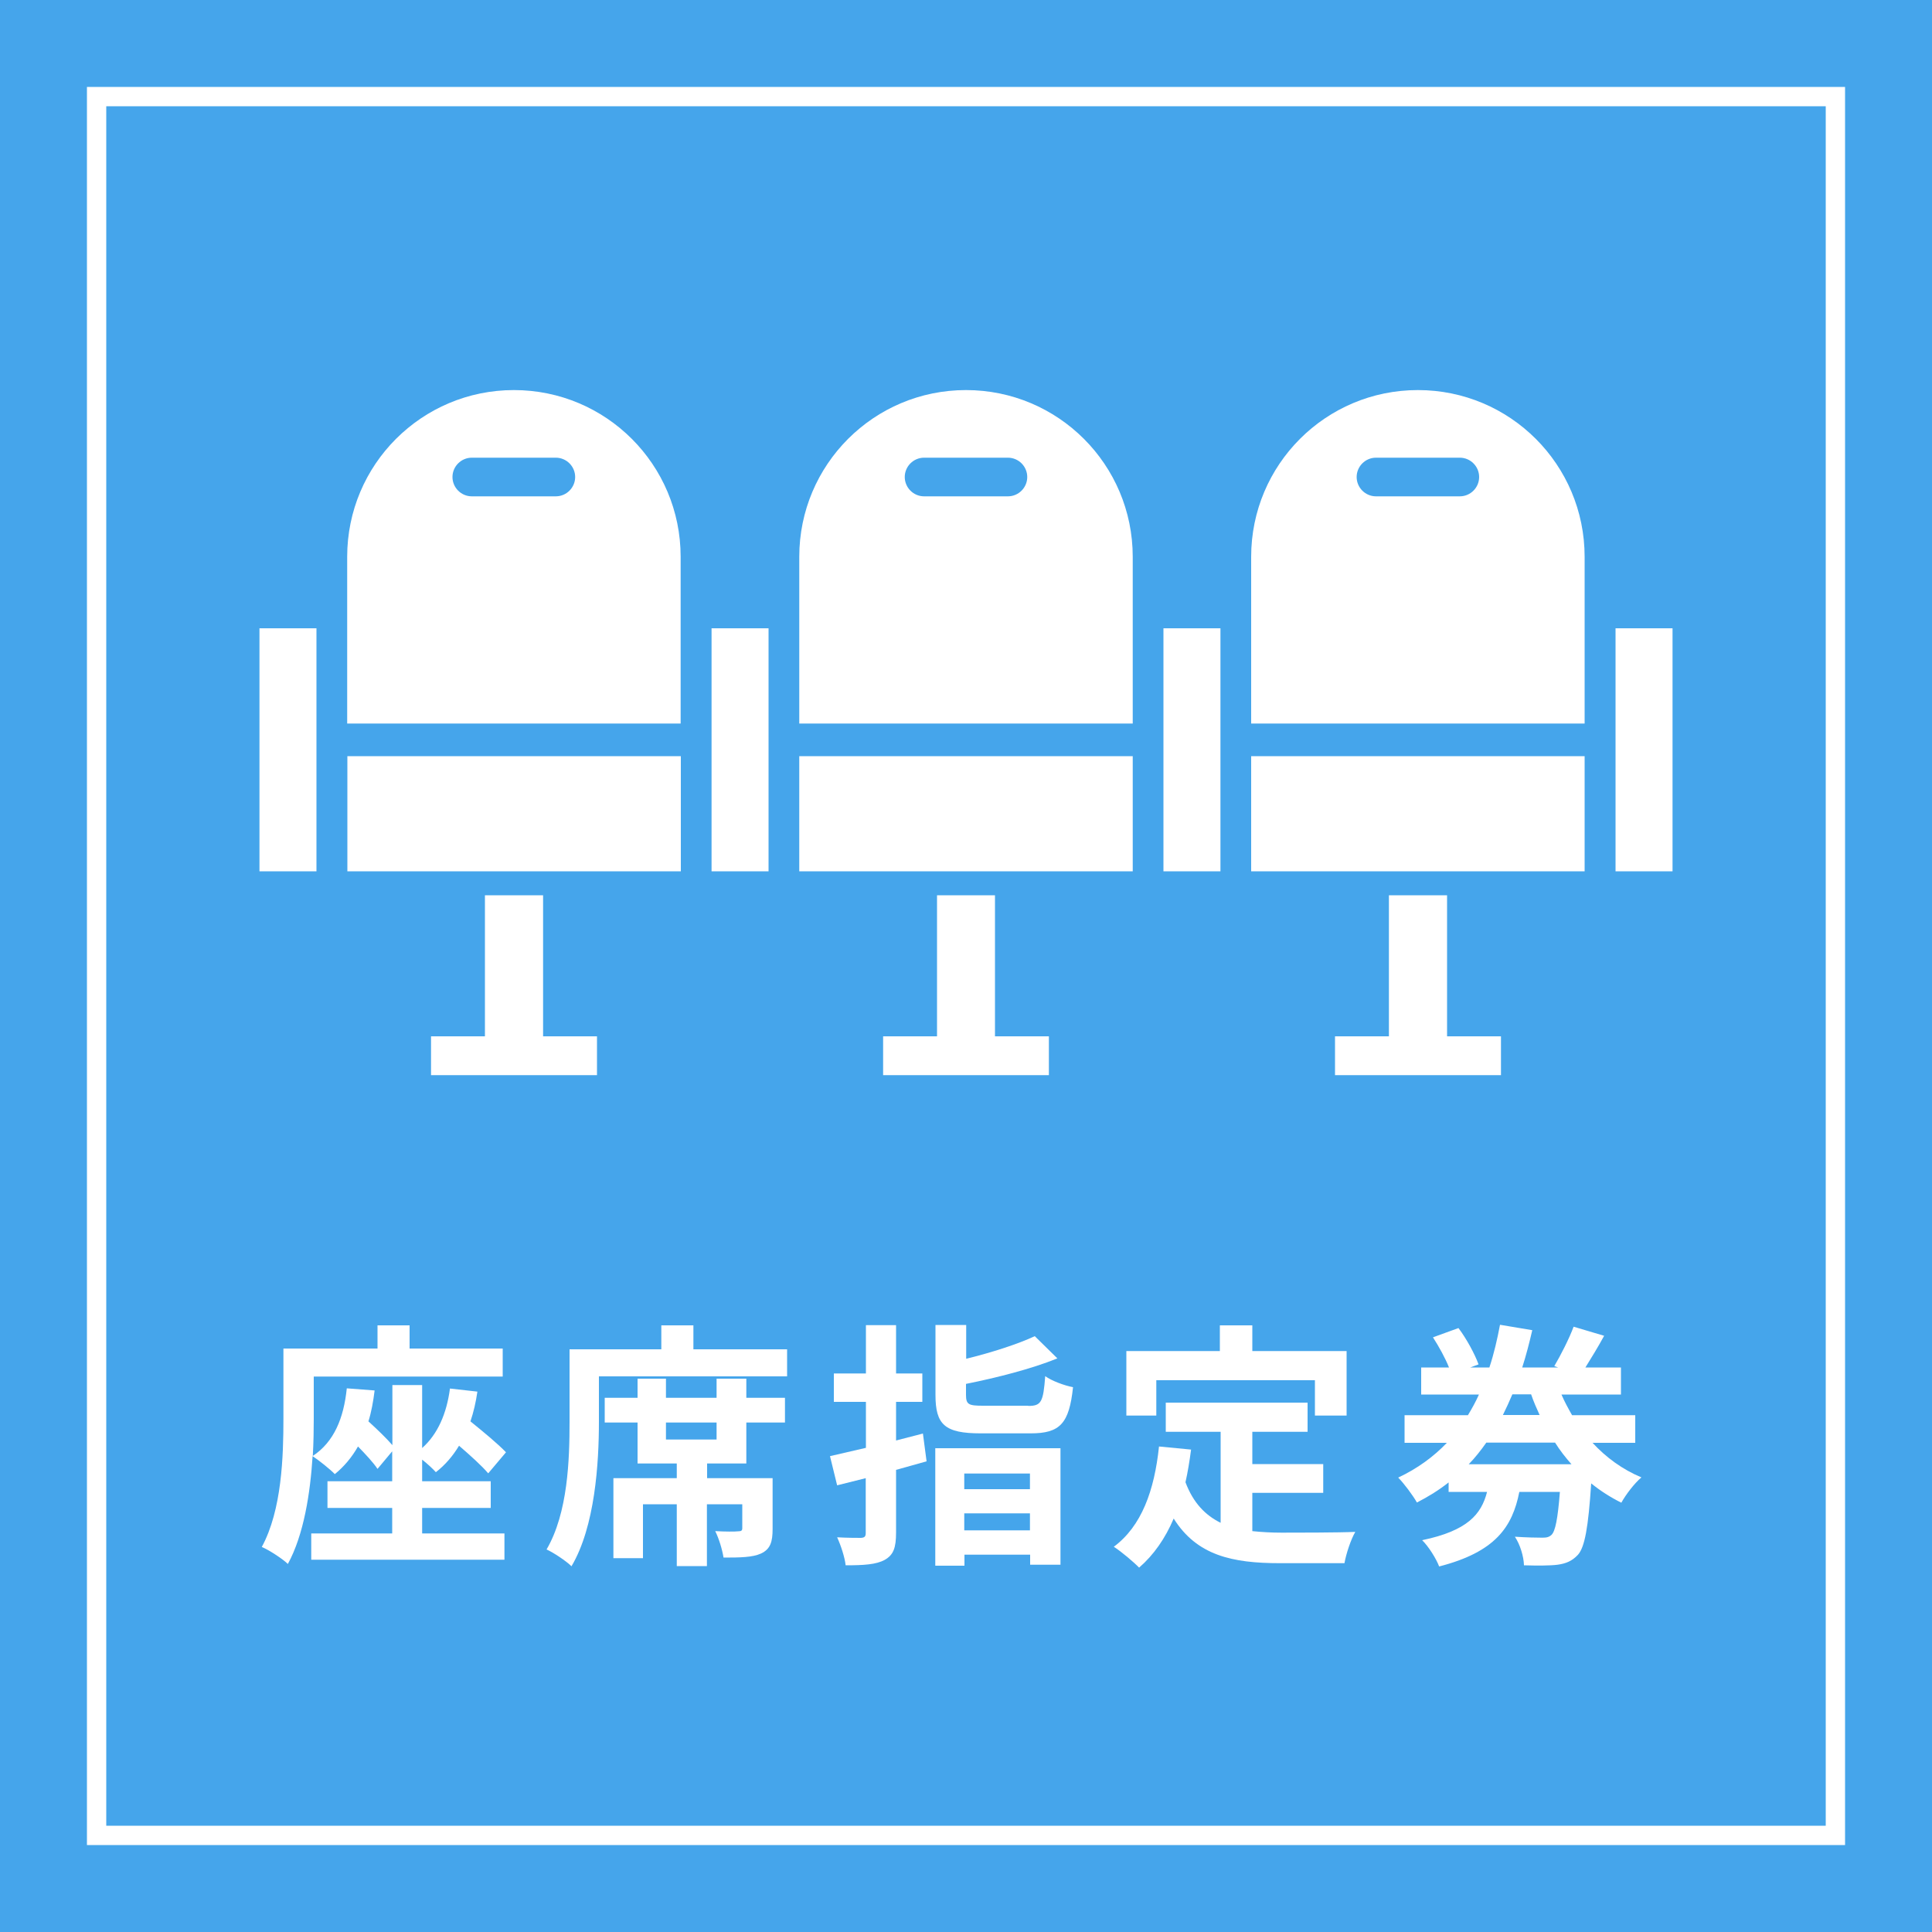
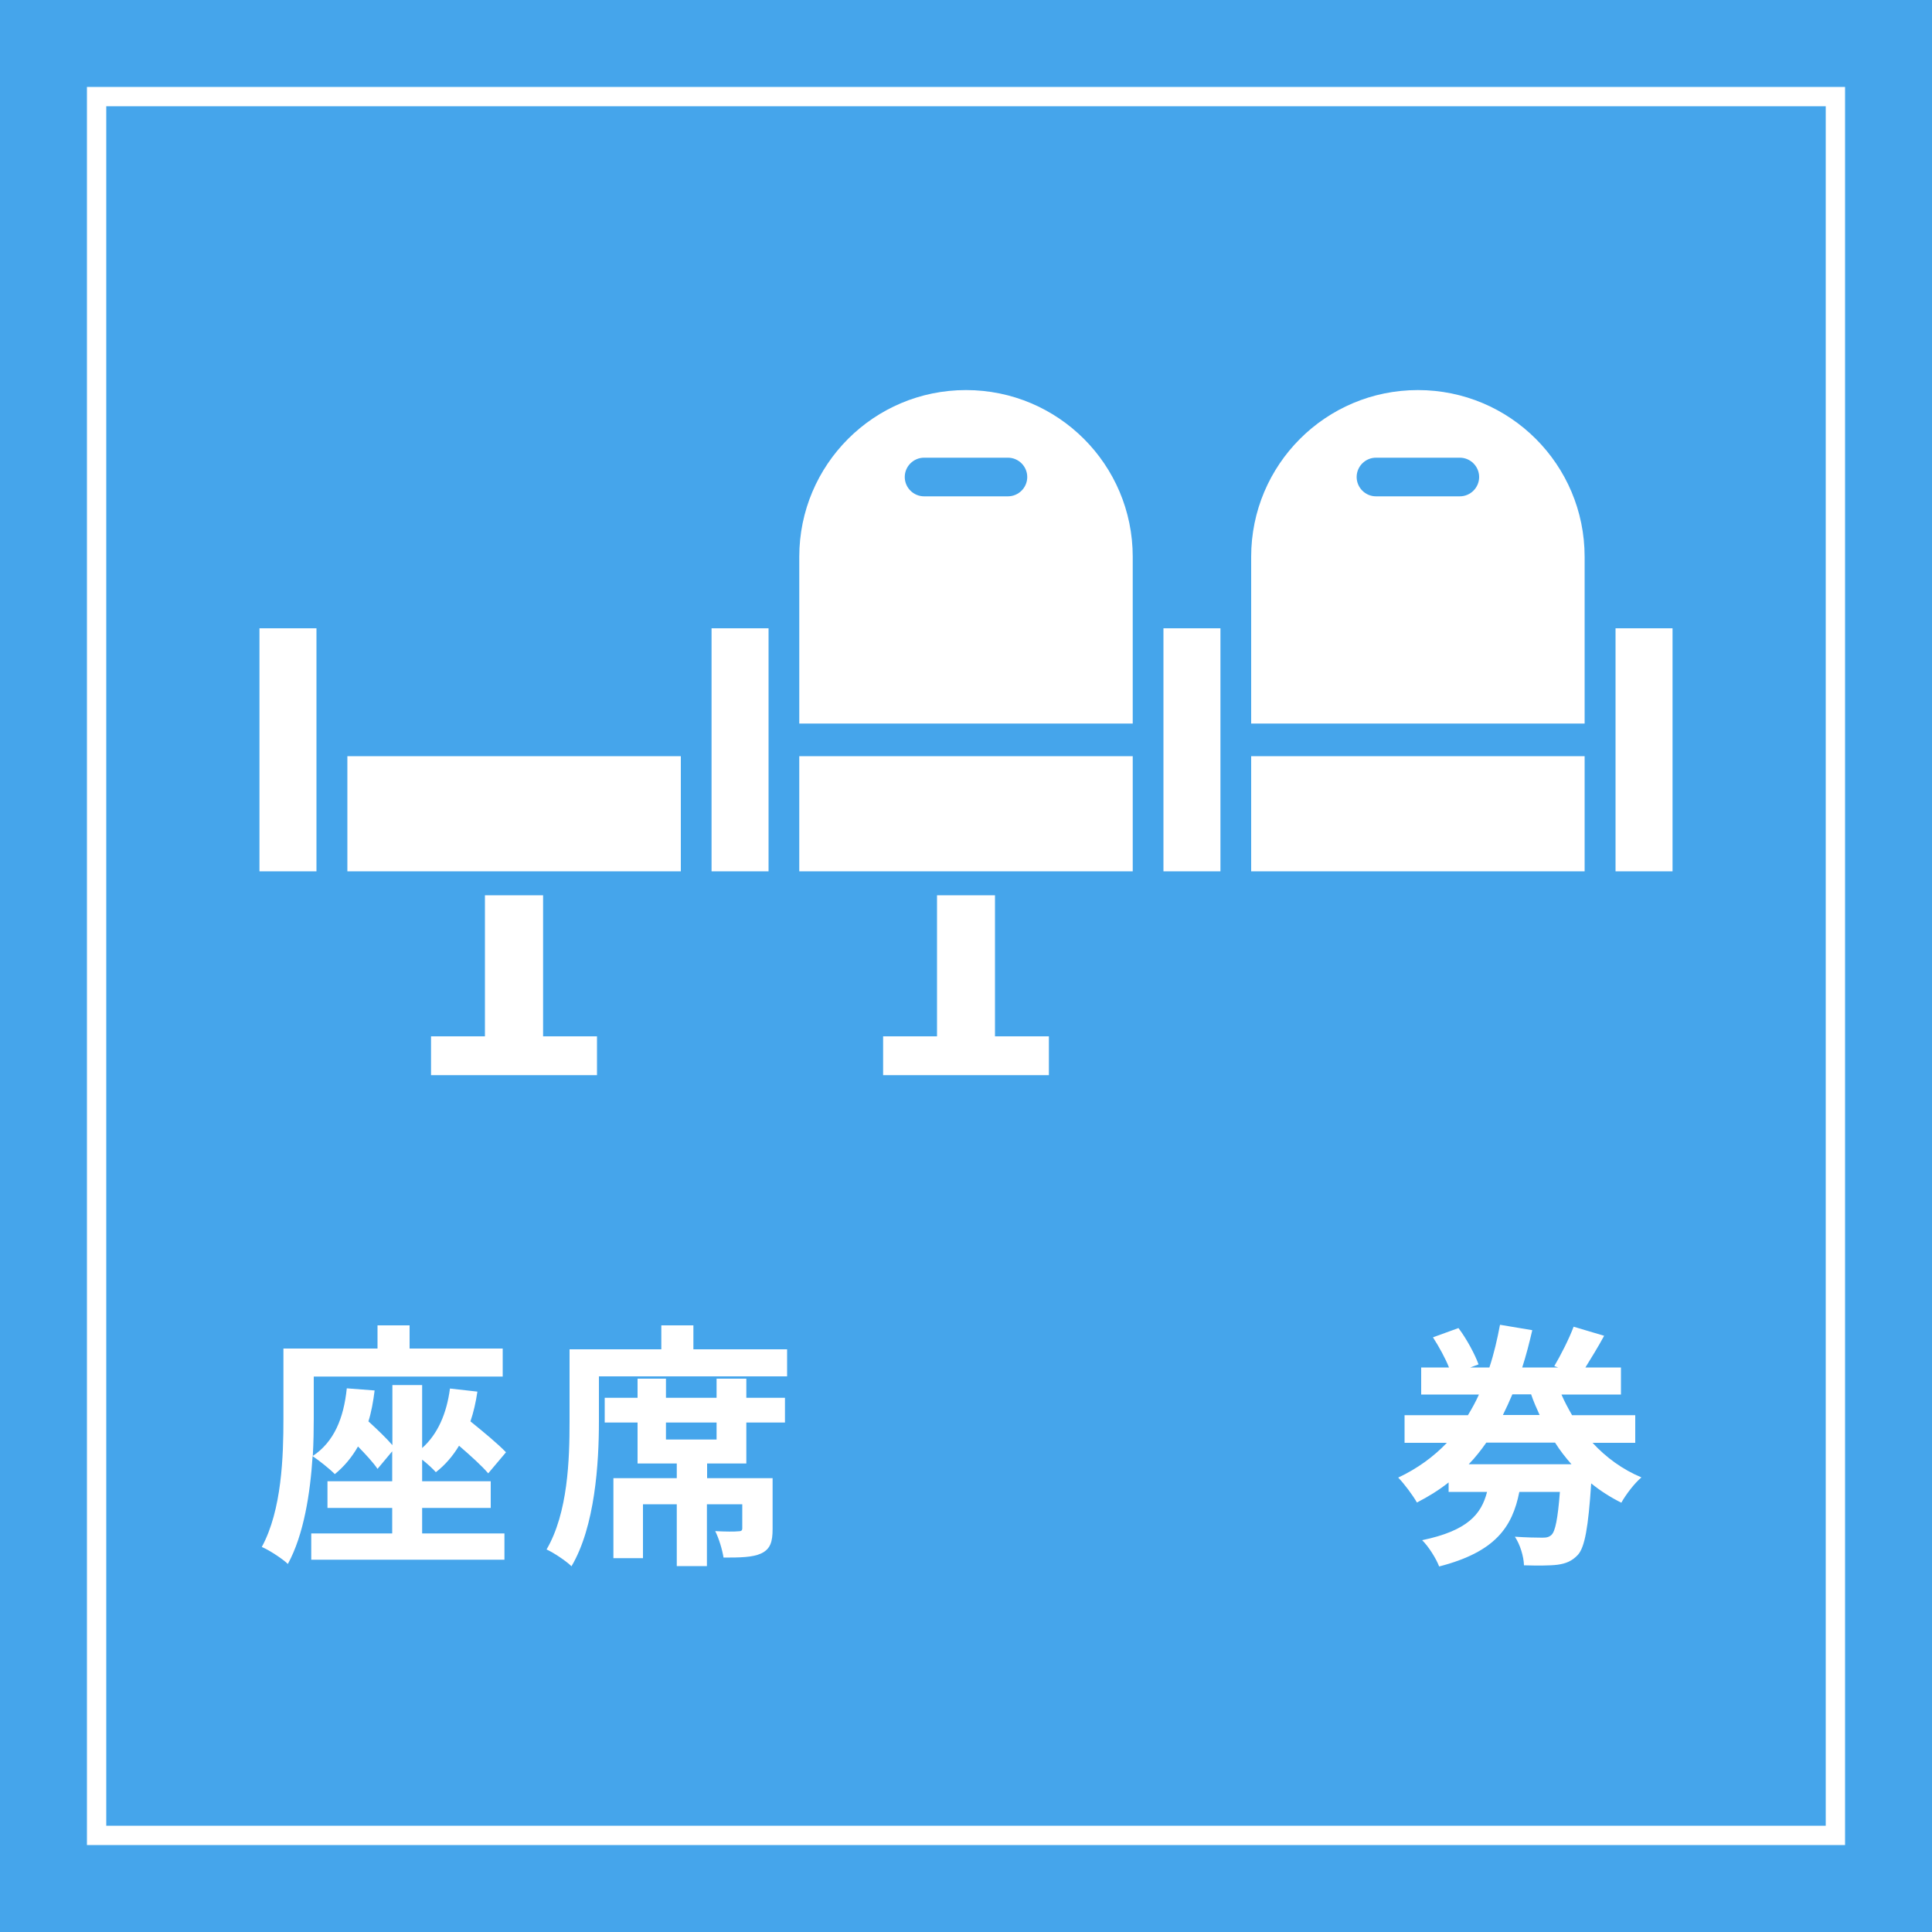
<svg xmlns="http://www.w3.org/2000/svg" id="uuid-315a75cf-0b7f-4a42-916b-2ed757ad1bd3" width="100" height="100" viewBox="0 0 100 100" preserveAspectRatio="xMinYMid">
  <defs>
    <style>.uuid-99291640-6d78-4de6-bb55-cc9f1c18c19a{fill:#fff;}.uuid-d987733c-e0c3-4a73-bf8c-c0e8a7a424f5{fill:#45a5eb;}</style>
  </defs>
  <rect class="uuid-d987733c-e0c3-4a73-bf8c-c0e8a7a424f5" x="0" width="100" height="100" />
  <rect class="uuid-d987733c-e0c3-4a73-bf8c-c0e8a7a424f5" x="0" width="100" height="100" />
  <path class="uuid-99291640-6d78-4de6-bb55-cc9f1c18c19a" d="M95.5,95.5H4.5V4.5H95.5V95.5Zm-90-1H94.5V5.5H5.5V94.5Z" />
  <g>
    <path class="uuid-99291640-6d78-4de6-bb55-cc9f1c18c19a" d="M21.84,79.37h4.27v1.36h-10v-1.36h4.19v-1.32h-3.35v-1.38h3.35v-1.55l-.76,.91c-.21-.32-.61-.75-1.01-1.16-.32,.56-.72,1.04-1.2,1.43-.24-.25-.83-.72-1.15-.93-.12,1.9-.45,4.06-1.28,5.58-.28-.27-.97-.72-1.35-.88,1.04-1.91,1.12-4.7,1.12-6.65v-3.62h4.87v-1.2h1.66v1.2h4.82v1.45h-9.78v2.18c0,.57-.01,1.23-.05,1.93,1.1-.73,1.6-1.95,1.76-3.5l1.44,.11c-.07,.57-.17,1.12-.32,1.6,.45,.41,.93,.87,1.24,1.23v-3.11h1.54v3.26c.81-.72,1.27-1.79,1.44-3.08l1.42,.16c-.08,.55-.2,1.07-.36,1.54,.68,.55,1.43,1.17,1.84,1.6l-.92,1.09c-.33-.39-.92-.92-1.51-1.43-.32,.53-.72,1-1.2,1.37-.15-.17-.43-.43-.71-.65v1.12h3.55v1.38h-3.55v1.32Z" />
    <path class="uuid-99291640-6d78-4de6-bb55-cc9f1c18c19a" d="M40.74,69.84v1.4h-9.74v2.34c0,2.15-.2,5.43-1.42,7.49-.27-.27-.93-.71-1.29-.87,1.11-1.9,1.19-4.67,1.19-6.62v-3.74h4.75v-1.24h1.66v1.24h4.86Zm-2.11,2.51h2v1.28h-2v2.12h-2.03v.76h3.39v2.62c0,.67-.11,1.05-.6,1.28-.44,.2-1.08,.21-1.94,.21-.07-.43-.24-.99-.43-1.37,.49,.03,1.03,.03,1.19,.01,.16,0,.21-.04,.21-.16v-1.24h-1.83v3.2h-1.56v-3.2h-1.75v2.79h-1.53v-4.14h3.28v-.76h-2.03v-2.12h-1.7v-1.28h1.7v-.99h1.47v.99h2.62v-.99h1.54v.99Zm-1.54,1.28h-2.62v.88h2.62v-.88Z" />
-     <path class="uuid-99291640-6d78-4de6-bb55-cc9f1c18c19a" d="M47.95,75.64c-.52,.15-1.04,.29-1.57,.44v3.24c0,.79-.13,1.16-.59,1.42-.44,.24-1.08,.28-2.02,.28-.04-.4-.25-1.04-.44-1.45,.52,.03,1.05,.03,1.23,.03,.19-.01,.25-.07,.25-.25v-2.84l-1.48,.37-.37-1.51c.53-.12,1.17-.27,1.86-.43v-2.38h-1.66v-1.47h1.66v-2.5h1.56v2.5h1.36v1.47h-1.36v2c.47-.12,.93-.24,1.39-.36l.19,1.44Zm.45-.68h6.49v6.03h-1.57v-.52h-3.4v.57h-1.51v-6.09Zm4.83-2.19c.67,0,.77-.21,.87-1.54,.33,.24,1,.49,1.44,.57-.2,1.88-.67,2.39-2.19,2.39h-2.59c-1.86,0-2.34-.45-2.34-1.99v-3.62h1.59v1.75c1.34-.33,2.67-.76,3.55-1.17l1.17,1.15c-1.36,.55-3.14,1-4.73,1.32v.56c0,.51,.13,.57,.89,.57h2.32Zm-3.32,3.5v.81h3.4v-.81h-3.4Zm3.4,2.94v-.88h-3.4v.88h3.4Z" />
-     <path class="uuid-99291640-6d78-4de6-bb55-cc9f1c18c19a" d="M64.81,79.25c.48,.05,.99,.08,1.52,.08,.72,0,2.92,0,3.82-.04-.23,.39-.48,1.15-.56,1.62h-3.34c-2.47,0-4.3-.4-5.5-2.31-.44,1.03-1.03,1.88-1.79,2.54-.27-.28-.93-.84-1.31-1.08,1.44-1.07,2.1-2.91,2.34-5.19l1.66,.16c-.08,.6-.17,1.16-.29,1.69,.4,1.07,1.03,1.71,1.82,2.1v-4.71h-2.84v-1.51h7.34v1.51h-2.86v1.67h3.67v1.49h-3.67v1.99Zm-4.95-5.98h-1.56v-3.34h4.84v-1.33h1.68v1.33h4.88v3.34h-1.64v-1.83h-8.21v1.83Z" />
    <path class="uuid-99291640-6d78-4de6-bb55-cc9f1c18c19a" d="M82.42,74.67c.71,.77,1.56,1.39,2.54,1.8-.35,.29-.81,.89-1.04,1.31-.56-.28-1.08-.61-1.56-1-.15,2.27-.33,3.3-.69,3.7-.31,.33-.63,.45-1.05,.51-.39,.05-1.04,.05-1.74,.03-.01-.45-.2-1.08-.47-1.48,.6,.04,1.15,.05,1.42,.05,.23,0,.35-.03,.48-.15,.19-.19,.32-.81,.43-2.22h-2.1c-.36,1.82-1.24,3.11-4.15,3.86-.15-.4-.55-1.04-.88-1.36,2.34-.49,3.06-1.33,3.36-2.5h-1.99v-.49c-.49,.39-1.04,.73-1.64,1.04-.21-.37-.67-.99-.97-1.29,1-.47,1.83-1.08,2.52-1.8h-2.19v-1.43h3.28c.21-.35,.4-.69,.57-1.07h-2.99v-1.4h1.44c-.19-.48-.52-1.08-.83-1.56l1.32-.48c.43,.57,.85,1.36,1.04,1.88l-.43,.16h.99c.24-.72,.41-1.47,.55-2.21l1.67,.28c-.15,.65-.32,1.31-.52,1.93h1.86l-.2-.07c.33-.56,.77-1.42,1-2.04l1.58,.47c-.32,.59-.68,1.17-.97,1.64h1.84v1.4h-3.08c.16,.37,.35,.72,.55,1.07h3.27v1.43h-2.2Zm-1.08,1.12c-.31-.35-.6-.72-.85-1.12h-3.56c-.28,.4-.57,.77-.91,1.12h5.33Zm-3.06-3.62c-.15,.36-.32,.72-.49,1.07h1.9c-.16-.35-.31-.69-.44-1.07h-.96Z" />
  </g>
  <g>
    <rect class="uuid-99291640-6d78-4de6-bb55-cc9f1c18c19a" x="41.37" y="39.14" width="17.26" height="5.96" />
    <rect class="uuid-99291640-6d78-4de6-bb55-cc9f1c18c19a" x="36.83" y="32.52" width="2.95" height="12.58" />
    <rect class="uuid-99291640-6d78-4de6-bb55-cc9f1c18c19a" x="60.22" y="32.52" width="2.95" height="12.58" />
    <path class="uuid-99291640-6d78-4de6-bb55-cc9f1c18c19a" d="M50,20.19c-4.77,0-8.63,3.86-8.63,8.63v8.63h17.26v-8.63c0-4.77-3.86-8.63-8.63-8.63Zm2.17,5.5h-4.34c-.55,0-1-.45-1-1s.45-1,1-1h4.34c.55,0,1,.45,1,1s-.45,1-1,1Z" />
    <polygon class="uuid-99291640-6d78-4de6-bb55-cc9f1c18c19a" points="51.5 46.34 48.5 46.34 48.5 53.64 45.71 53.64 45.71 55.65 54.29 55.65 54.29 53.64 51.5 53.64 51.5 46.34" />
    <rect class="uuid-99291640-6d78-4de6-bb55-cc9f1c18c19a" x="17.98" y="39.14" width="17.26" height="5.96" />
    <rect class="uuid-99291640-6d78-4de6-bb55-cc9f1c18c19a" x="13.43" y="32.52" width="2.95" height="12.58" />
-     <path class="uuid-99291640-6d78-4de6-bb55-cc9f1c18c19a" d="M26.6,20.19c-4.77,0-8.63,3.86-8.63,8.63v8.63h17.26v-8.63c0-4.77-3.86-8.63-8.63-8.63Zm2.17,5.5h-4.35c-.55,0-1-.45-1-1s.45-1,1-1h4.35c.55,0,1,.45,1,1s-.45,1-1,1Z" />
    <polygon class="uuid-99291640-6d78-4de6-bb55-cc9f1c18c19a" points="28.11 46.34 25.1 46.34 25.1 53.64 22.31 53.64 22.31 55.65 30.9 55.65 30.9 53.64 28.11 53.64 28.11 46.34" />
    <rect class="uuid-99291640-6d78-4de6-bb55-cc9f1c18c19a" x="64.76" y="39.14" width="17.26" height="5.96" />
    <rect class="uuid-99291640-6d78-4de6-bb55-cc9f1c18c19a" x="83.62" y="32.52" width="2.95" height="12.58" />
    <path class="uuid-99291640-6d78-4de6-bb55-cc9f1c18c19a" d="M73.39,20.19c-4.77,0-8.63,3.86-8.63,8.63v8.63h17.26v-8.63c0-4.77-3.86-8.63-8.63-8.63Zm2.17,5.5h-4.34c-.55,0-1-.45-1-1s.45-1,1-1h4.34c.55,0,1,.45,1,1s-.45,1-1,1Z" />
-     <polygon class="uuid-99291640-6d78-4de6-bb55-cc9f1c18c19a" points="74.9 46.34 71.89 46.34 71.89 53.64 69.1 53.64 69.1 55.65 77.69 55.65 77.69 53.64 74.9 53.64 74.9 46.34" />
  </g>
</svg>